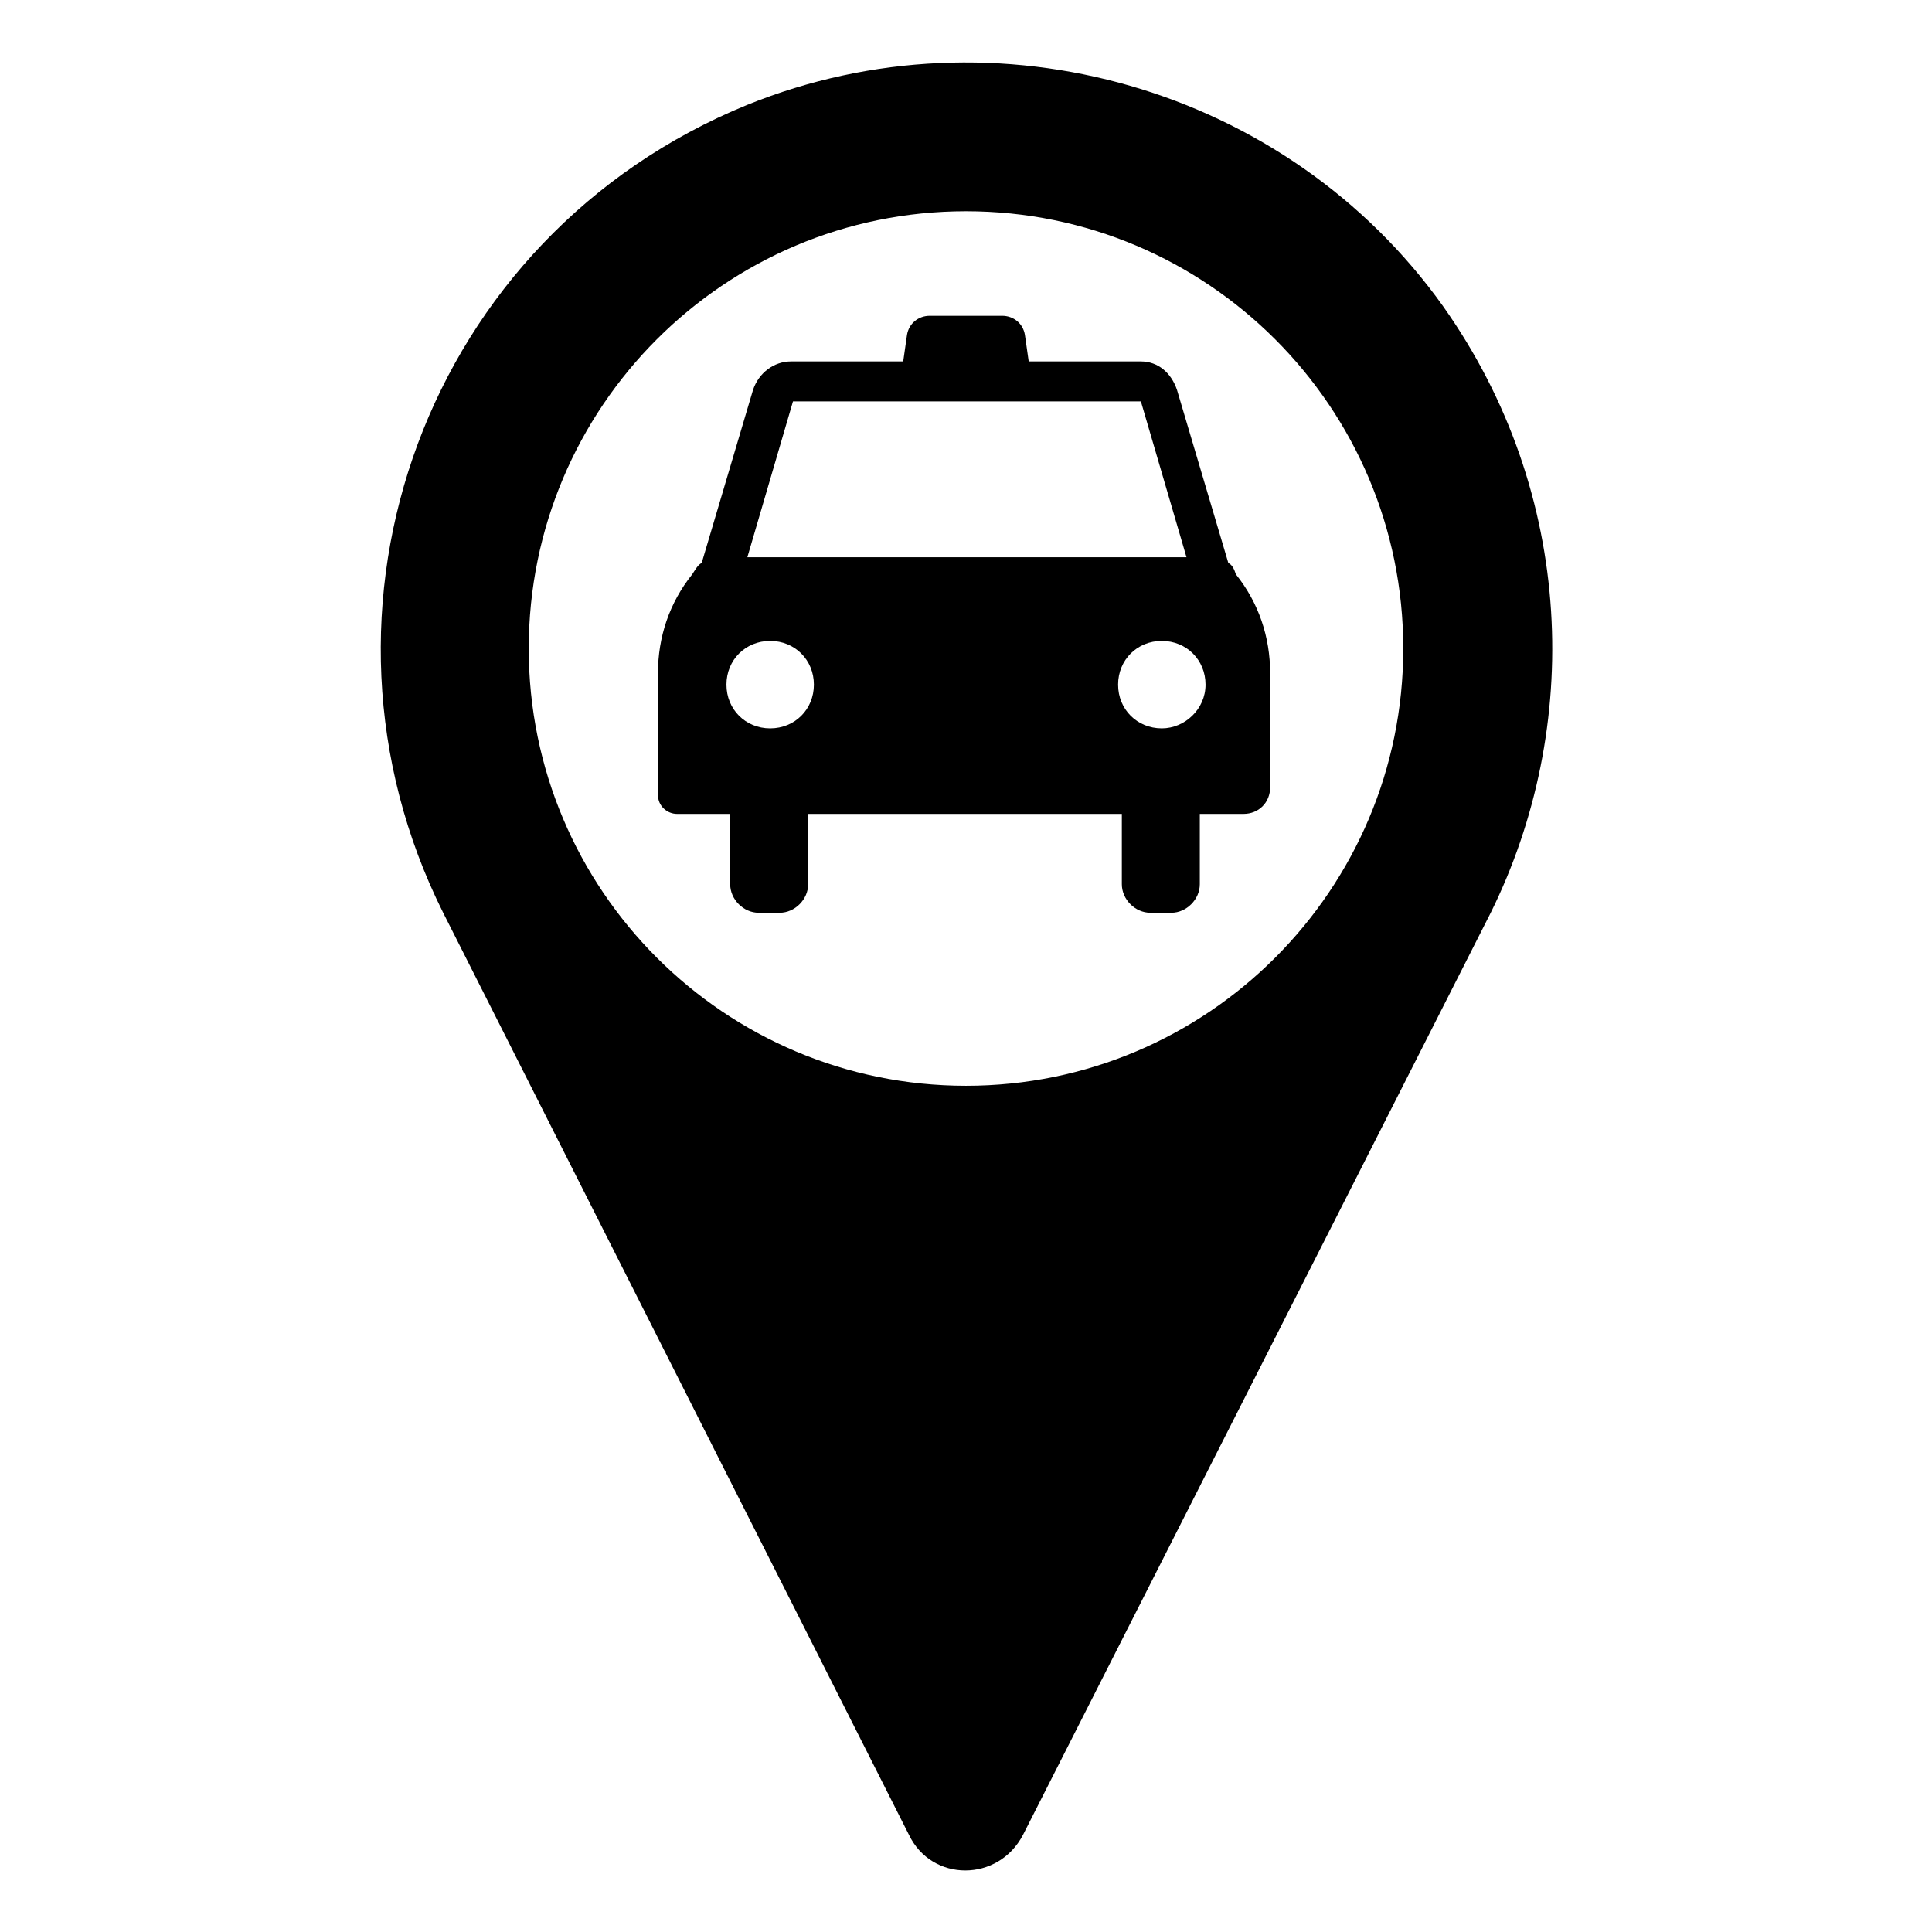
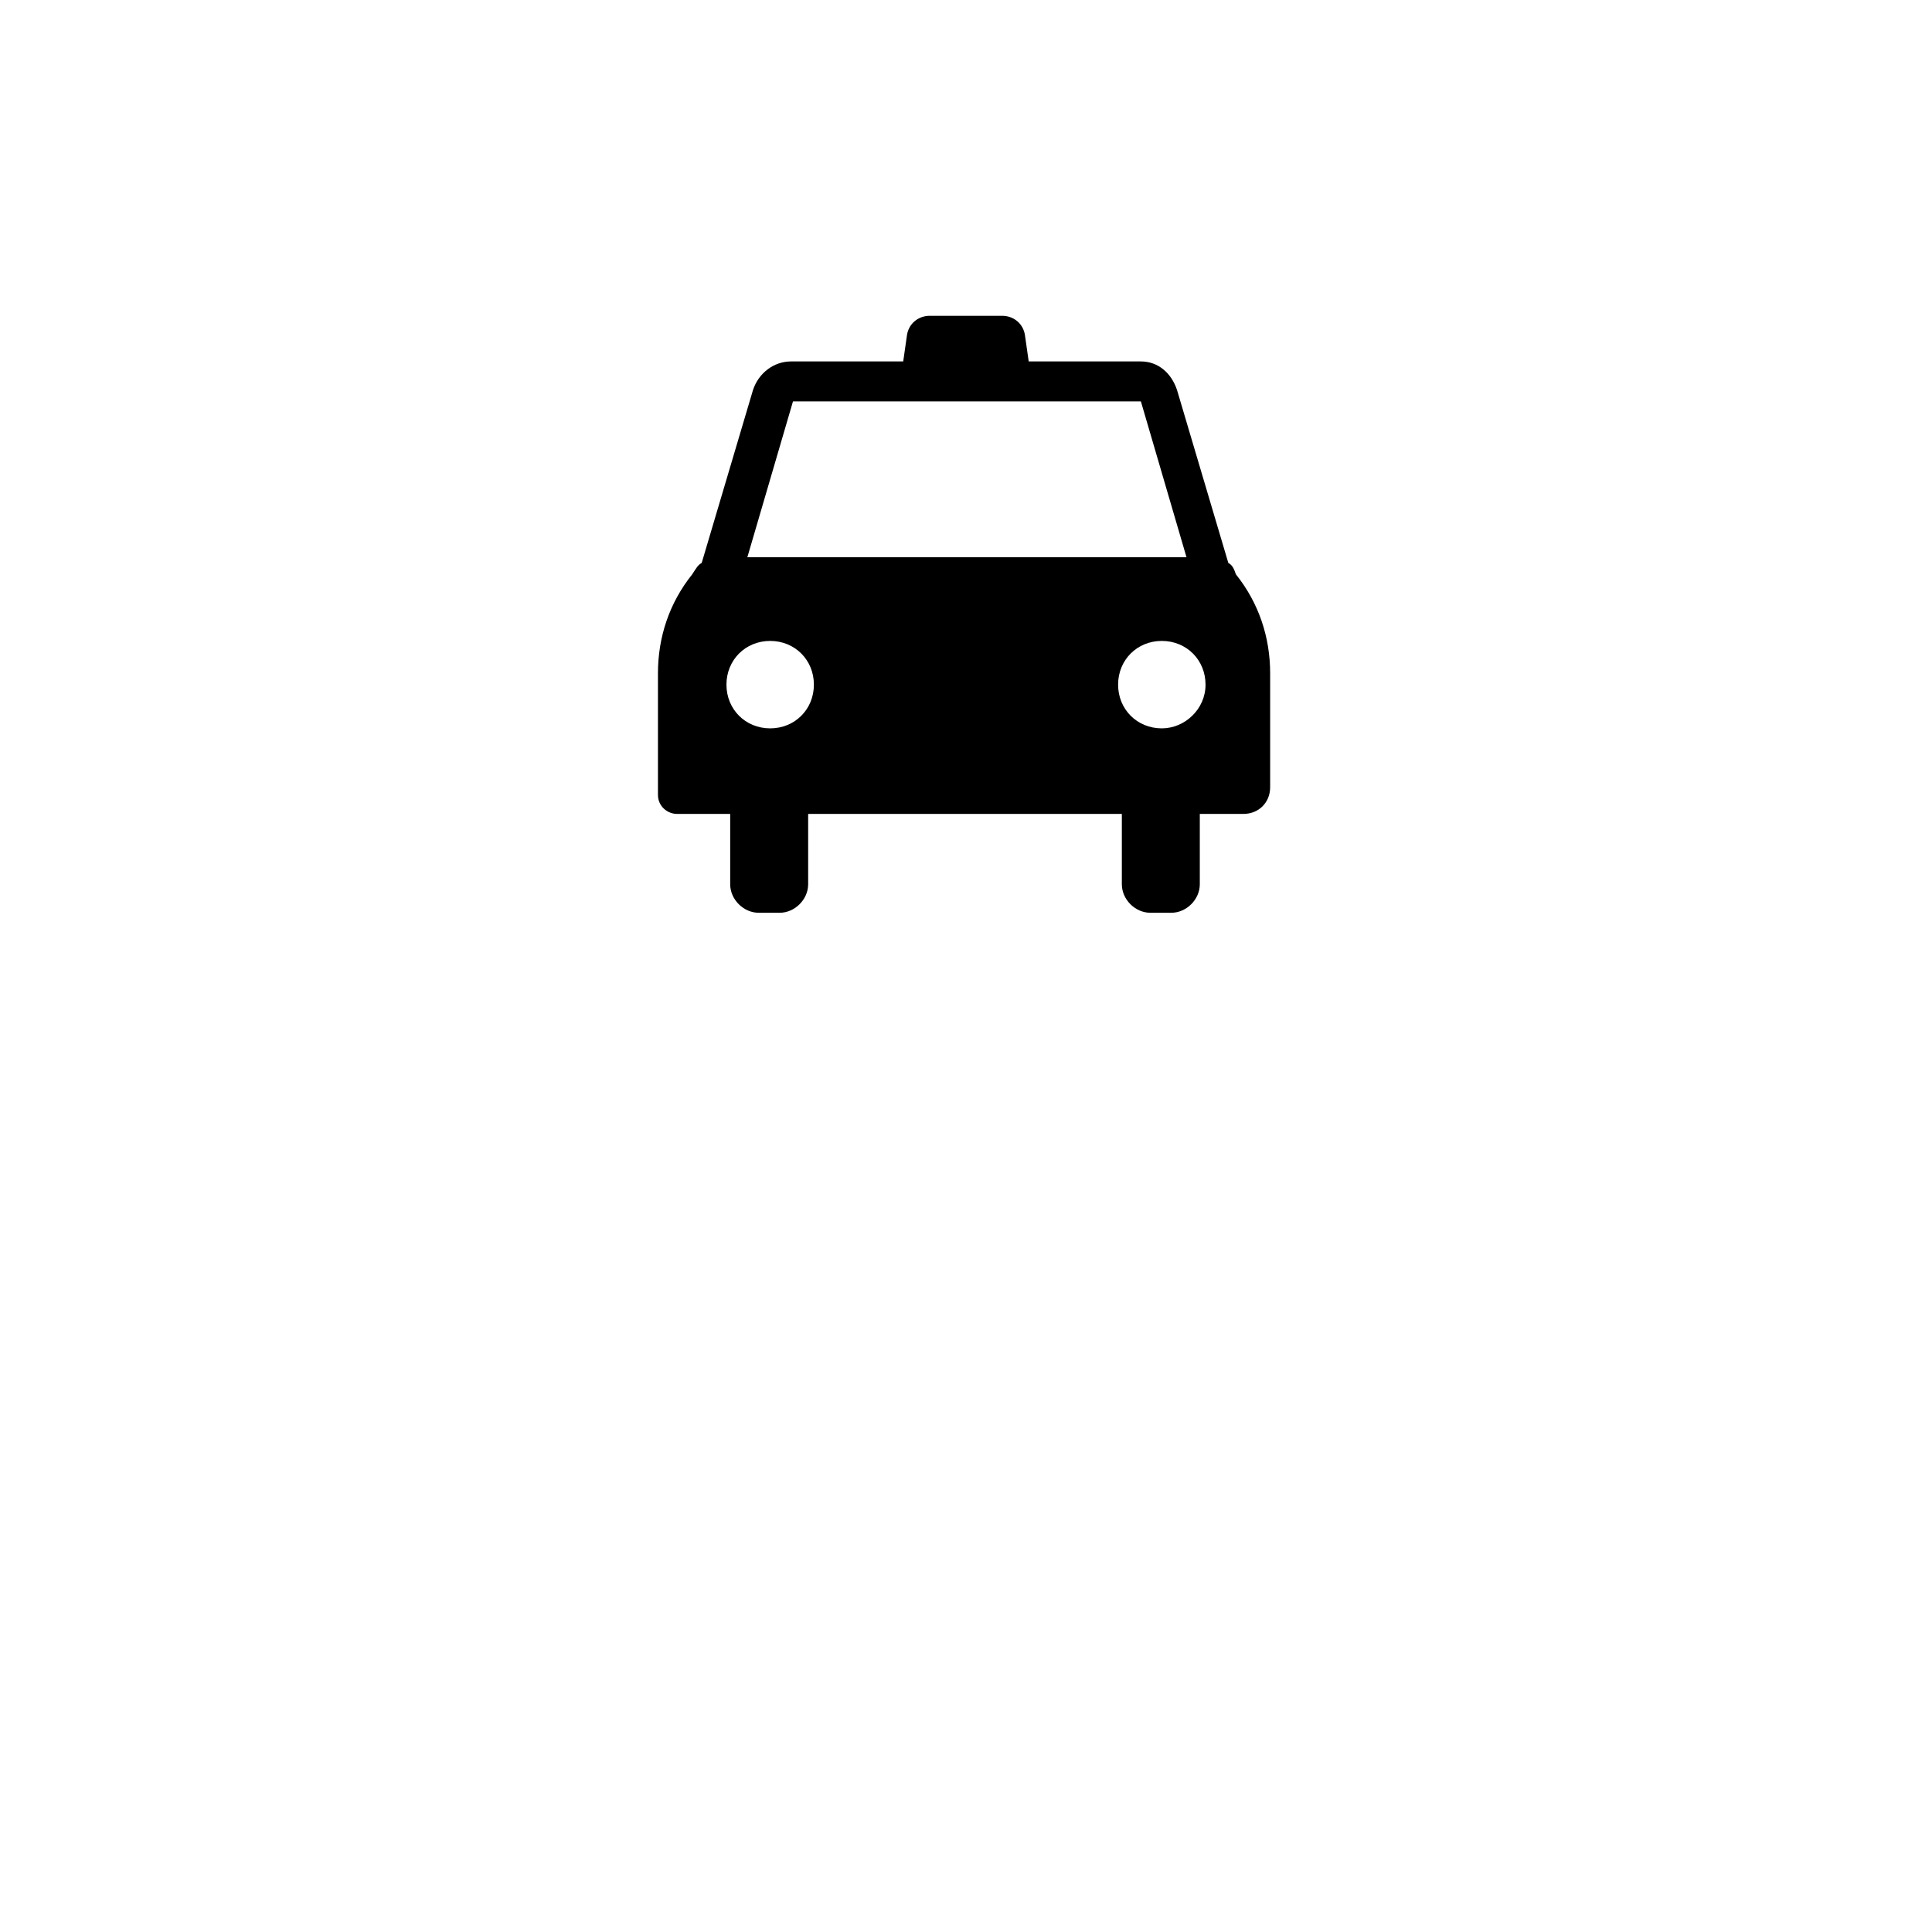
<svg xmlns="http://www.w3.org/2000/svg" fill="#000000" width="800px" height="800px" version="1.1" viewBox="144 144 512 512">
  <g>
    <path d="m469.52 293.19-13.602-45.848c-1.512-4.535-5.039-7.559-9.574-7.559h-29.727l-1.008-7.055c-0.504-3.023-3.023-5.039-6.047-5.039h-19.145c-3.023 0-5.543 2.016-6.047 5.039l-1.008 7.055h-29.727c-4.535 0-8.566 3.023-10.078 7.559l-13.602 45.848c-1.008 0.504-1.512 1.512-2.519 3.023-6.047 7.559-9.07 16.625-9.07 26.199v32.242c0 3.023 2.519 5.039 5.039 5.039h14.105v18.641c0 4.031 3.527 7.559 7.559 7.559h5.543c4.031 0 7.559-3.527 7.559-7.559v-18.641h83.129v18.641c0 4.031 3.527 7.559 7.559 7.559h5.543c4.031 0 7.559-3.527 7.559-7.559v-18.641h11.586c4.031 0 7.055-3.023 7.055-7.055v-30.23c0-9.574-3.023-18.641-9.07-26.199-0.5-1.508-1.004-2.516-2.012-3.019zm-115.37-42.824h92.195l12.09 41.312h-116.38zm-6.047 86.656c-6.551 0-11.586-5.039-11.586-11.586 0-6.551 5.039-11.586 11.586-11.586 6.551 0 11.586 5.039 11.586 11.586 0.004 6.547-5.035 11.586-11.586 11.586zm103.79 0c-6.551 0-11.586-5.039-11.586-11.586 0-6.551 5.039-11.586 11.586-11.586 6.551 0 11.586 5.039 11.586 11.586s-5.539 11.586-11.586 11.586z" />
-     <path d="m526.45 225.18c-41.312-57.938-118.39-80.105-184.39-53.402-85.145 34.762-120.91 133.51-80.609 214.12l123.43 244.35c6.047 12.594 23.68 12.594 30.23 0l123.94-244.35c24.184-48.867 22.672-110.84-12.598-160.71zm-126.45 206.56c-63.984 0-115.88-51.891-115.88-115.88s51.891-115.88 115.88-115.88 115.88 51.891 115.88 115.88-51.895 115.88-115.88 115.88z" />
  </g>
</svg>